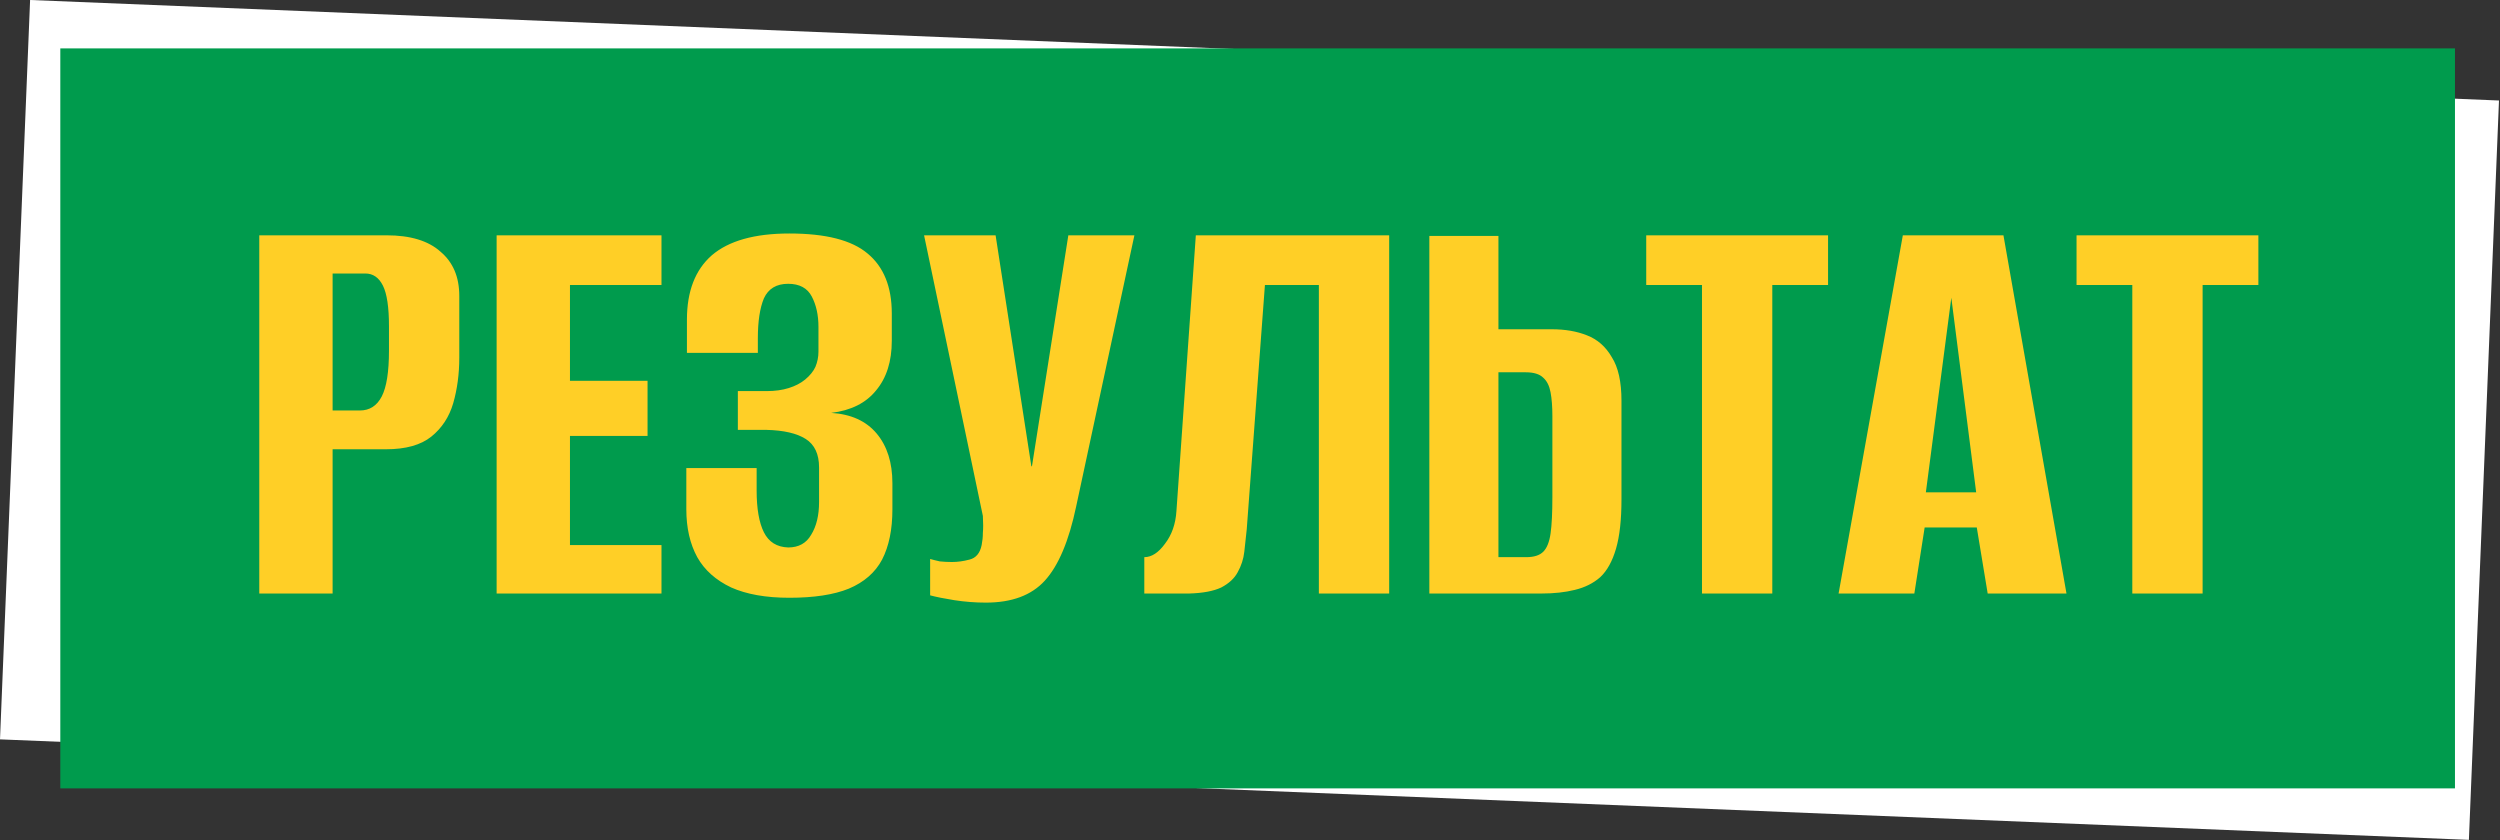
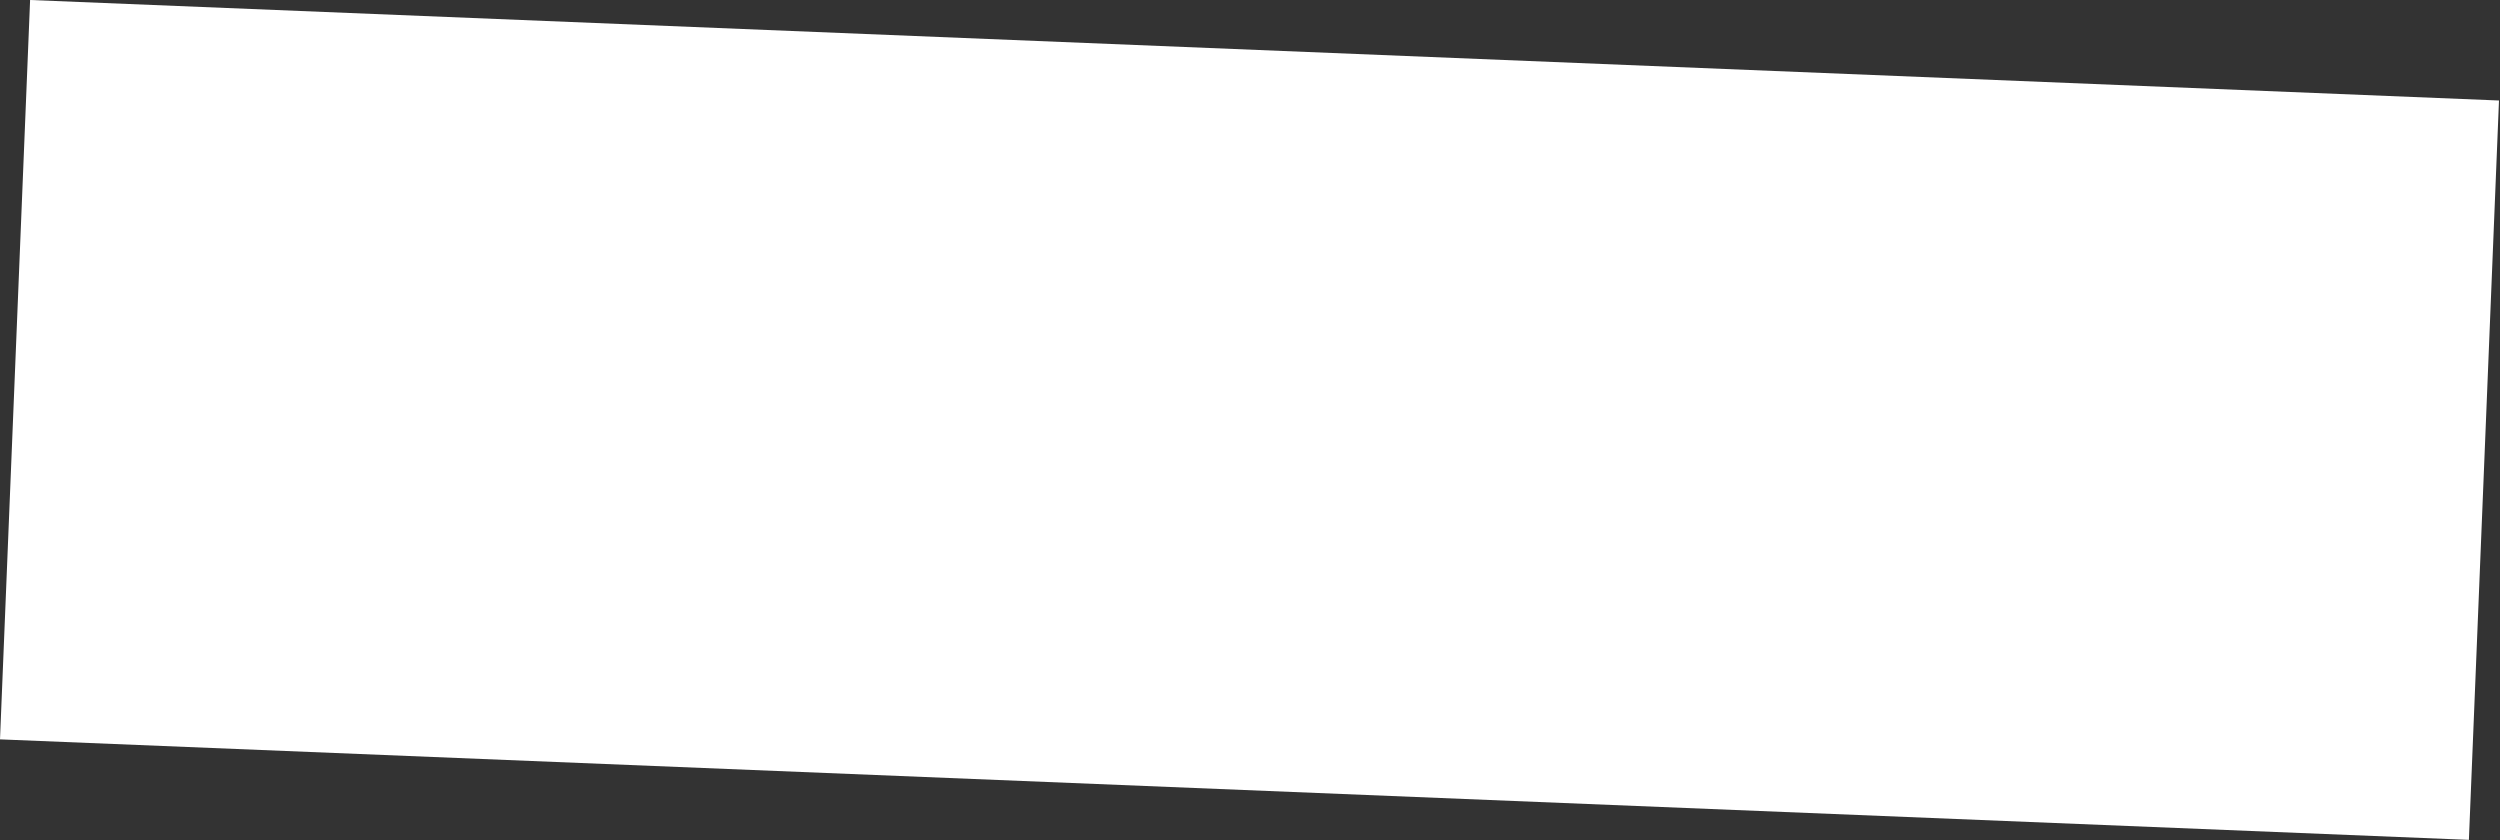
<svg xmlns="http://www.w3.org/2000/svg" width="973" height="327" viewBox="0 0 973 327" fill="none">
  <rect x="0" y="0" width="973" height="327" fill="#333333" stroke="none" />
  <rect x="11.715" width="961.686" height="288" transform="rotate(2.331 11.715 0)" fill="white" />
-   <rect x="23.473" y="18.837" width="932" height="288" fill="#009B4D" />
-   <path d="M100.908 231V91.584H150.446C159.725 91.584 166.723 93.707 171.441 97.953C176.317 102.042 178.754 107.782 178.754 115.174V139.236C178.754 145.526 177.968 151.424 176.395 156.928C174.823 162.275 171.992 166.6 167.903 169.902C163.814 173.205 157.917 174.856 150.211 174.856H129.451V231H100.908ZM129.451 159.759H140.067C143.841 159.759 146.672 157.95 148.559 154.333C150.446 150.716 151.39 144.74 151.39 136.405V126.969C151.39 119.577 150.604 114.309 149.031 111.164C147.458 108.018 145.178 106.446 142.19 106.446H129.451V159.759ZM193.286 231V91.584H257.45V110.928H221.83V148.2H252.025V169.666H221.83V212.128H257.45V231H193.286ZM307.221 232.651C298.1 232.651 290.551 231.315 284.575 228.641C278.599 225.81 274.195 221.879 271.365 216.846C268.534 211.656 267.118 205.444 267.118 198.21V182.169H294.483V190.897C294.483 197.974 295.426 203.4 297.313 207.174C299.201 210.949 302.346 212.914 306.749 213.072C310.838 213.072 313.826 211.42 315.714 208.118C317.758 204.815 318.78 200.569 318.78 195.379V181.933C318.78 176.743 317.05 173.048 313.59 170.846C310.131 168.644 305.019 167.465 298.257 167.307H287.17V152.21H298.493C301.638 152.21 304.469 151.817 306.985 151.03C309.502 150.244 311.625 149.143 313.355 147.728C315.242 146.155 316.578 144.504 317.365 142.774C318.151 140.887 318.544 138.921 318.544 136.877V127.205C318.544 122.644 317.679 118.712 315.949 115.41C314.22 112.107 311.153 110.456 306.749 110.456C302.189 110.456 299.043 112.343 297.313 116.117C295.741 119.892 294.954 125.082 294.954 131.687V137.348H267.354V124.374C267.354 113.365 270.578 105.03 277.026 99.369C283.631 93.707 293.696 90.876 307.221 90.876C321.375 90.876 331.519 93.471 337.652 98.661C343.943 103.851 347.088 111.635 347.088 122.015V132.63C347.088 140.651 345.044 147.099 340.955 151.974C337.023 156.849 331.204 159.759 323.498 160.702C331.204 161.174 337.102 163.848 341.191 168.723C345.279 173.598 347.324 180.046 347.324 188.066V198.21C347.324 206.073 345.987 212.6 343.314 217.79C340.64 222.822 336.315 226.597 330.339 229.113C324.52 231.472 316.814 232.651 307.221 232.651ZM383.711 234.538C379.622 234.538 375.533 234.224 371.445 233.595C367.513 232.966 364.368 232.337 362.009 231.708V217.554C363.109 217.868 364.368 218.183 365.783 218.497C367.356 218.655 368.928 218.733 370.501 218.733C372.703 218.733 374.983 218.419 377.342 217.79C379.858 217.161 381.431 215.273 382.06 212.128C382.374 210.555 382.532 208.983 382.532 207.41C382.689 205.68 382.689 203.479 382.532 200.805L359.65 91.584H387.486L401.404 181.461H401.64L415.793 91.584H441.506L418.86 197.031C416.029 210.555 411.94 220.227 406.593 226.046C401.404 231.708 393.776 234.538 383.711 234.538ZM445.364 231V216.846C448.194 216.846 450.868 215.116 453.384 211.656C456.058 208.196 457.552 203.95 457.866 198.918L465.415 91.584H540.667V231H513.302V110.928H492.307L485.231 205.995C484.916 208.826 484.601 211.735 484.287 214.723C483.972 217.554 483.107 220.227 481.692 222.744C480.434 225.103 478.311 227.068 475.323 228.641C472.335 230.056 468.167 230.843 462.82 231H445.364ZM556.299 231V91.82H583.191V128.148H603.95C609.14 128.148 613.701 128.935 617.632 130.507C621.721 132.08 624.945 134.911 627.304 139C629.82 142.931 631.078 148.593 631.078 155.984V194.436C631.078 202.299 630.371 208.668 628.955 213.544C627.54 218.419 625.496 222.114 622.822 224.631C620.148 226.99 616.846 228.641 612.914 229.585C609.14 230.528 604.815 231 599.94 231H556.299ZM583.191 216.846H594.042C597.03 216.846 599.232 216.138 600.648 214.723C602.063 213.308 603.007 210.949 603.478 207.646C603.95 204.343 604.186 199.626 604.186 193.492V161.882C604.186 158.265 603.95 155.198 603.478 152.682C603.007 150.165 602.063 148.278 600.648 147.02C599.232 145.605 596.952 144.897 593.806 144.897H583.191V216.846ZM662.414 231V110.928H640.712V91.584H711.481V110.928H689.778V231H662.414ZM715.576 231L740.581 91.584H779.741L804.274 231H773.607L769.361 205.287H749.074L745.063 231H715.576ZM749.546 191.605H769.125L759.453 115.882L749.546 191.605ZM829.893 231V110.928H808.19V91.584H878.96V110.928H857.257V231H829.893Z" fill="#FFCF26" />
</svg>